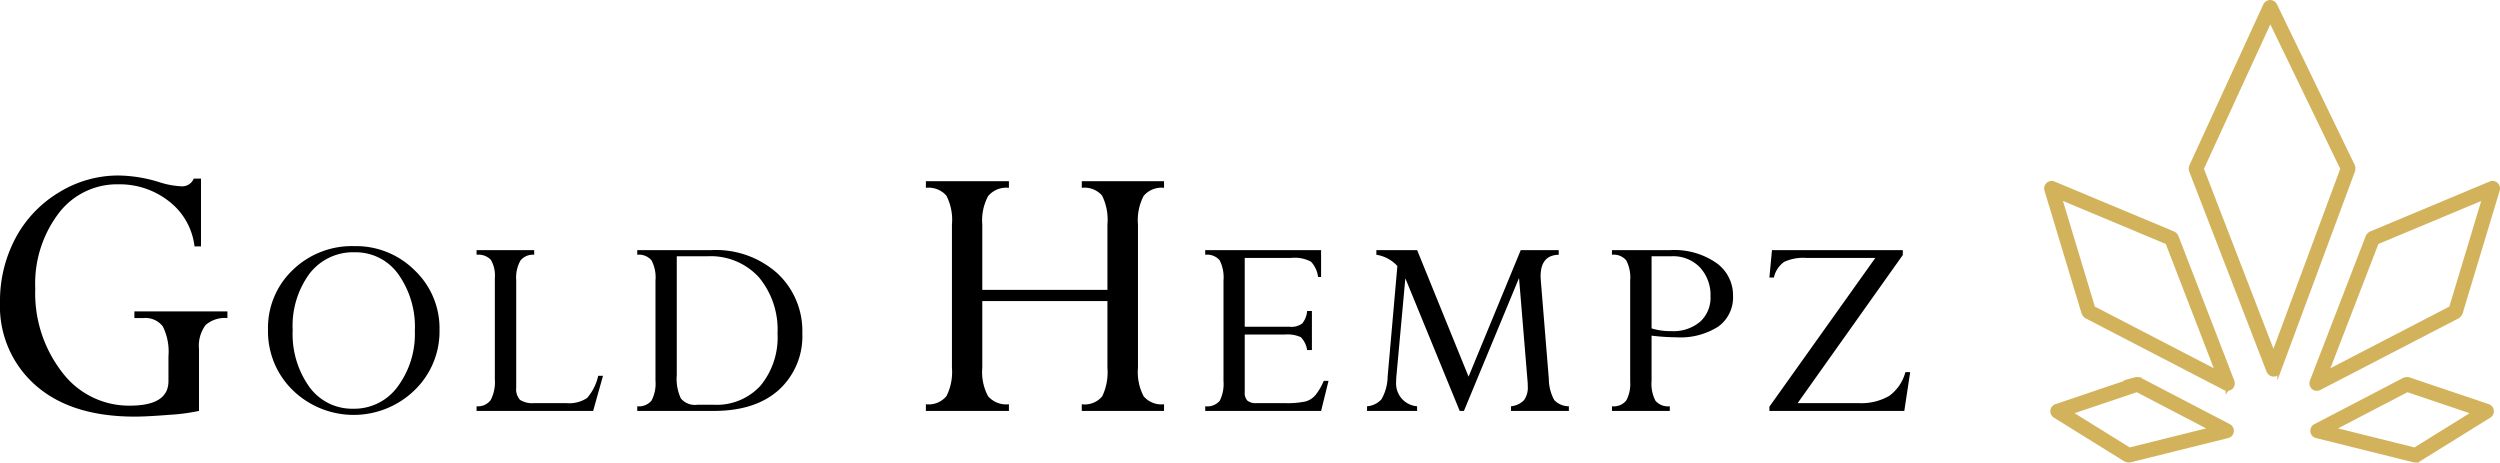
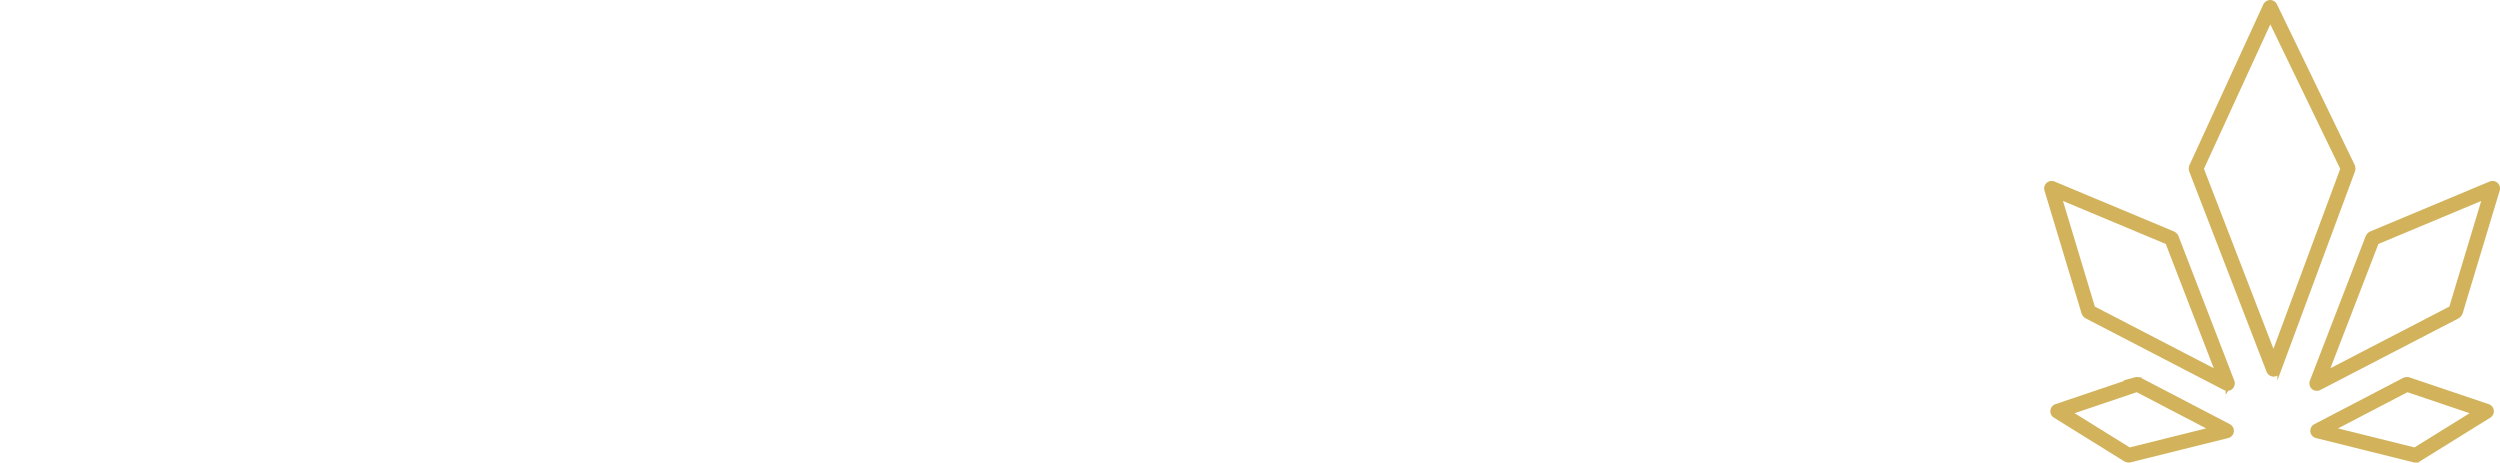
<svg xmlns="http://www.w3.org/2000/svg" id="Vrstva_1" data-name="Vrstva 1" viewBox="0 0 296.2 54.8">
  <defs>
    <style>.cls-1{fill:#d2b25b;stroke:#d2b25b;stroke-miterlimit:10;stroke-width:0.4px;}</style>
  </defs>
  <title>LOGO_ESHOP_DESKTOP</title>
  <path class="cls-1" d="M310.376,192.692a.711.711,0,0,1-.64-.441l-9.166-23.722a.907.907,0,0,1,.008-.585L309.338,148.88a.744.744,0,0,1,.629-.409.715.715,0,0,1,.621.388l9.215,19.036a.893.893,0,0,1,.021.628l-8.802,23.713A.711.711,0,0,1,310.376,192.692Zm-8.47-24.427,8.457,21.89,8.126-21.891-8.506-17.576Zm2.987,26.11a.697.697,0,0,1-.31-.071l-16.378-8.489a.909.909,0,0,1-.386-.456l-4.394-14.554a.689.689,0,0,1,.953-.829l14.116,5.901.008.003a.895.895,0,0,1,.431.467l6.6,17.093a.709.709,0,0,1-.172.76A.691.691,0,0,1,304.894,194.374Zm-15.862-9.642,14.63,7.582-5.905-15.293-12.649-5.289ZM293.232,202.87a.918.918,0,0,1-.441-.109l-8.334-5.174a.69.69,0,0,1,.146-1.246l9.369-3.166.002-.001a.909.909,0,0,1,.599.043l10.522,5.484a.685.685,0,0,1-.17,1.282l-11.535,2.871A.67.67,0,0,1,293.232,202.87Zm-6.899-5.697,6.961,4.322,9.652-2.402-8.771-4.571Zm29.171-2.797a.691.691,0,0,1-.468-.176.708.708,0,0,1-.169-.767l6.606-17.115a.906.906,0,0,1,.429-.44l14.137-5.913a.69.69,0,0,1,.94.814l-4.399,14.568a.899.899,0,0,1-.4.474l-16.36,8.478A.683.683,0,0,1,315.504,194.376Zm7.133-17.351-5.902,15.291,14.63-7.582,3.924-13Zm-.477-.527h0Zm5.002,26.374a.654.654,0,0,1-.138-.013l-11.571-2.879a.685.685,0,0,1-.157-1.276l10.517-5.48a.907.907,0,0,1,.611-.048l.002.001,9.37,3.166a.69.69,0,0,1,.157,1.238l-8.344,5.179A.927.927,0,0,1,327.163,202.872Zm-9.713-3.778,9.652,2.402,6.963-4.322-7.844-2.65Z" transform="translate(-41 -148.271)" />
-   <path d="M67.944,185.169v.789a3.43,3.43,0,0,0-2.588.827,4.126,4.126,0,0,0-.778,2.847v7.324a23.236,23.236,0,0,1-3.559.466q-2.613.209-4.052.209-7.54,0-11.753-3.713A12.428,12.428,0,0,1,41,184.125a15.857,15.857,0,0,1,1.846-7.658,13.981,13.981,0,0,1,5.152-5.407,13.376,13.376,0,0,1,7.019-1.996,16.916,16.916,0,0,1,4.852.789,9.961,9.961,0,0,0,2.553.487,1.482,1.482,0,0,0,1.532-.905h.86V177.465H64.046A7.909,7.909,0,0,0,61.018,172.117a9.451,9.451,0,0,0-6.001-2.008,8.666,8.666,0,0,0-7.076,3.447,13.778,13.778,0,0,0-2.763,8.899,15.281,15.281,0,0,0,3.192,9.932,9.904,9.904,0,0,0,8.019,3.945q4.573,0,4.57-2.908v-2.953a6.734,6.734,0,0,0-.66-3.513,2.584,2.584,0,0,0-2.331-1H56.923v-.789Zm4.809,2.172a9.446,9.446,0,0,1,2.924-7.074,10.052,10.052,0,0,1,7.29-2.835,9.85,9.85,0,0,1,7.172,2.876,9.466,9.466,0,0,1,2.935,7.033,9.678,9.678,0,0,1-2.96,7.164,10.356,10.356,0,0,1-14.424,0A9.714,9.714,0,0,1,72.753,187.342Zm2.924.032a10.764,10.764,0,0,0,1.981,6.749,6.245,6.245,0,0,0,5.198,2.574,6.343,6.343,0,0,0,5.27-2.631,10.444,10.444,0,0,0,2.024-6.562,10.756,10.756,0,0,0-1.985-6.782,6.197,6.197,0,0,0-5.13-2.56A6.505,6.505,0,0,0,77.68,180.682,10.44,10.44,0,0,0,75.677,187.374Zm36.198,5.425h.568l-1.167,4.159H97.466v-.552a1.868,1.868,0,0,0,1.667-.732,4.569,4.569,0,0,0,.496-2.456V181.221a3.708,3.708,0,0,0-.464-2.155,2.02,2.02,0,0,0-1.699-.611v-.552h6.823v.552a1.867,1.867,0,0,0-1.632.698,4.115,4.115,0,0,0-.496,2.308v12.735a1.876,1.876,0,0,0,.446,1.446,2.715,2.715,0,0,0,1.714.389h3.788a3.777,3.777,0,0,0,2.453-.609A5.96,5.96,0,0,0,111.875,192.799Zm4.627,4.159v-.552a1.915,1.915,0,0,0,1.692-.675,4.306,4.306,0,0,0,.468-2.351V181.496a4.334,4.334,0,0,0-.468-2.372,1.926,1.926,0,0,0-1.692-.668v-.552h8.815a10.887,10.887,0,0,1,7.815,2.778,9.312,9.312,0,0,1,2.928,7.065,8.591,8.591,0,0,1-2.774,6.71q-2.774,2.501-7.726,2.501Zm8.301-18.324h-3.62v14.068a5.519,5.519,0,0,0,.486,2.778,2.17,2.17,0,0,0,1.949.748H125.585A7.019,7.019,0,0,0,131.108,193.961a8.969,8.969,0,0,0,2.014-6.18,9.69,9.69,0,0,0-2.203-6.653A7.733,7.733,0,0,0,124.803,178.634Zm47.405,13.21v-7.904H157.381v7.904a6.055,6.055,0,0,0,.685,3.372,2.846,2.846,0,0,0,2.471.953v.789h-9.839v-.789a2.74,2.74,0,0,0,2.438-.964,6.335,6.335,0,0,0,.65-3.356V174.87a6.237,6.237,0,0,0-.664-3.426,2.8,2.8,0,0,0-2.424-.918v-.789h9.839v.789a2.797,2.797,0,0,0-2.471.987,6.104,6.104,0,0,0-.685,3.352v7.751h14.827v-7.751a6.457,6.457,0,0,0-.635-3.424,2.742,2.742,0,0,0-2.403-.916v-.789H178.916v.789a2.758,2.758,0,0,0-2.413.953,6.168,6.168,0,0,0-.675,3.39v16.98a6.109,6.109,0,0,0,.675,3.379,2.777,2.777,0,0,0,2.413.941v.789h-9.747v-.789a2.694,2.694,0,0,0,2.424-.943A6.611,6.611,0,0,0,172.208,191.844Zm23.659-6.728h.568v4.631H195.867a2.745,2.745,0,0,0-.746-1.528,3.831,3.831,0,0,0-1.917-.309h-4.727v6.823a1.321,1.321,0,0,0,.318,1.009,1.581,1.581,0,0,0,1.078.291h3.331a10.426,10.426,0,0,0,2.471-.195,2.41,2.41,0,0,0,1.153-.723,6.973,6.973,0,0,0,1.007-1.714h.568l-.878,3.558H183.796v-.552a1.935,1.935,0,0,0,1.724-.659,4.465,4.465,0,0,0,.439-2.333v-11.919a4.438,4.438,0,0,0-.457-2.388,1.948,1.948,0,0,0-1.707-.652v-.552h13.727V181.087h-.357a3.22,3.22,0,0,0-.835-1.81,4.126,4.126,0,0,0-2.363-.448h-5.491v8.156h5.327a2.147,2.147,0,0,0,1.489-.391A2.712,2.712,0,0,0,195.867,185.116Zm25.312-7.212h4.498v.552q-2.142.048-2.146,2.535c0,.141.007.287.018.437l.957,11.746a5.237,5.237,0,0,0,.643,2.497,2.363,2.363,0,0,0,1.732.735v.552h-6.855v-.552a2.453,2.453,0,0,0,1.535-.719,2.54,2.54,0,0,0,.45-1.651c0-.152-.007-.32-.018-.505l-1.018-12.322L214.446,196.958h-.5l-6.441-15.714-1.071,11.719c-.011.184-.018.357-.018.521a2.703,2.703,0,0,0,2.481,2.922v.552H202.968v-.552a2.525,2.525,0,0,0,1.714-.837,5.575,5.575,0,0,0,.725-2.672l1.153-13.11a4.254,4.254,0,0,0-2.488-1.332v-.552h4.83l6.094,14.993Zm10.805,0h6.951a8.728,8.728,0,0,1,5.402,1.51,4.68,4.68,0,0,1,1.992,3.899,4.255,4.255,0,0,1-1.739,3.647,8.347,8.347,0,0,1-4.988,1.275,25.548,25.548,0,0,1-2.924-.195v5.339a4.333,4.333,0,0,0,.464,2.376,1.943,1.943,0,0,0,1.696.652v.552H231.984v-.552a1.904,1.904,0,0,0,1.696-.684,4.185,4.185,0,0,0,.464-2.276V181.496a4.373,4.373,0,0,0-.464-2.372,1.925,1.925,0,0,0-1.696-.668Zm7.051.73h-2.356v8.545a7.424,7.424,0,0,0,2.356.325,4.907,4.907,0,0,0,3.385-1.105,3.836,3.836,0,0,0,1.242-3.022,4.832,4.832,0,0,0-1.232-3.402A4.389,4.389,0,0,0,239.036,178.634Zm27.715,13.727h.568l-.696,4.597H250.638v-.503l12.553-17.626h-8.219a5.279,5.279,0,0,0-2.599.48,3.06,3.06,0,0,0-1.2,1.844H250.638l.307-3.249h15.498v.584l-12.456,17.544h7.187a6.616,6.616,0,0,0,3.656-.851A5.088,5.088,0,0,0,266.75,192.362Z" transform="translate(-41 -148.271)" />
</svg>